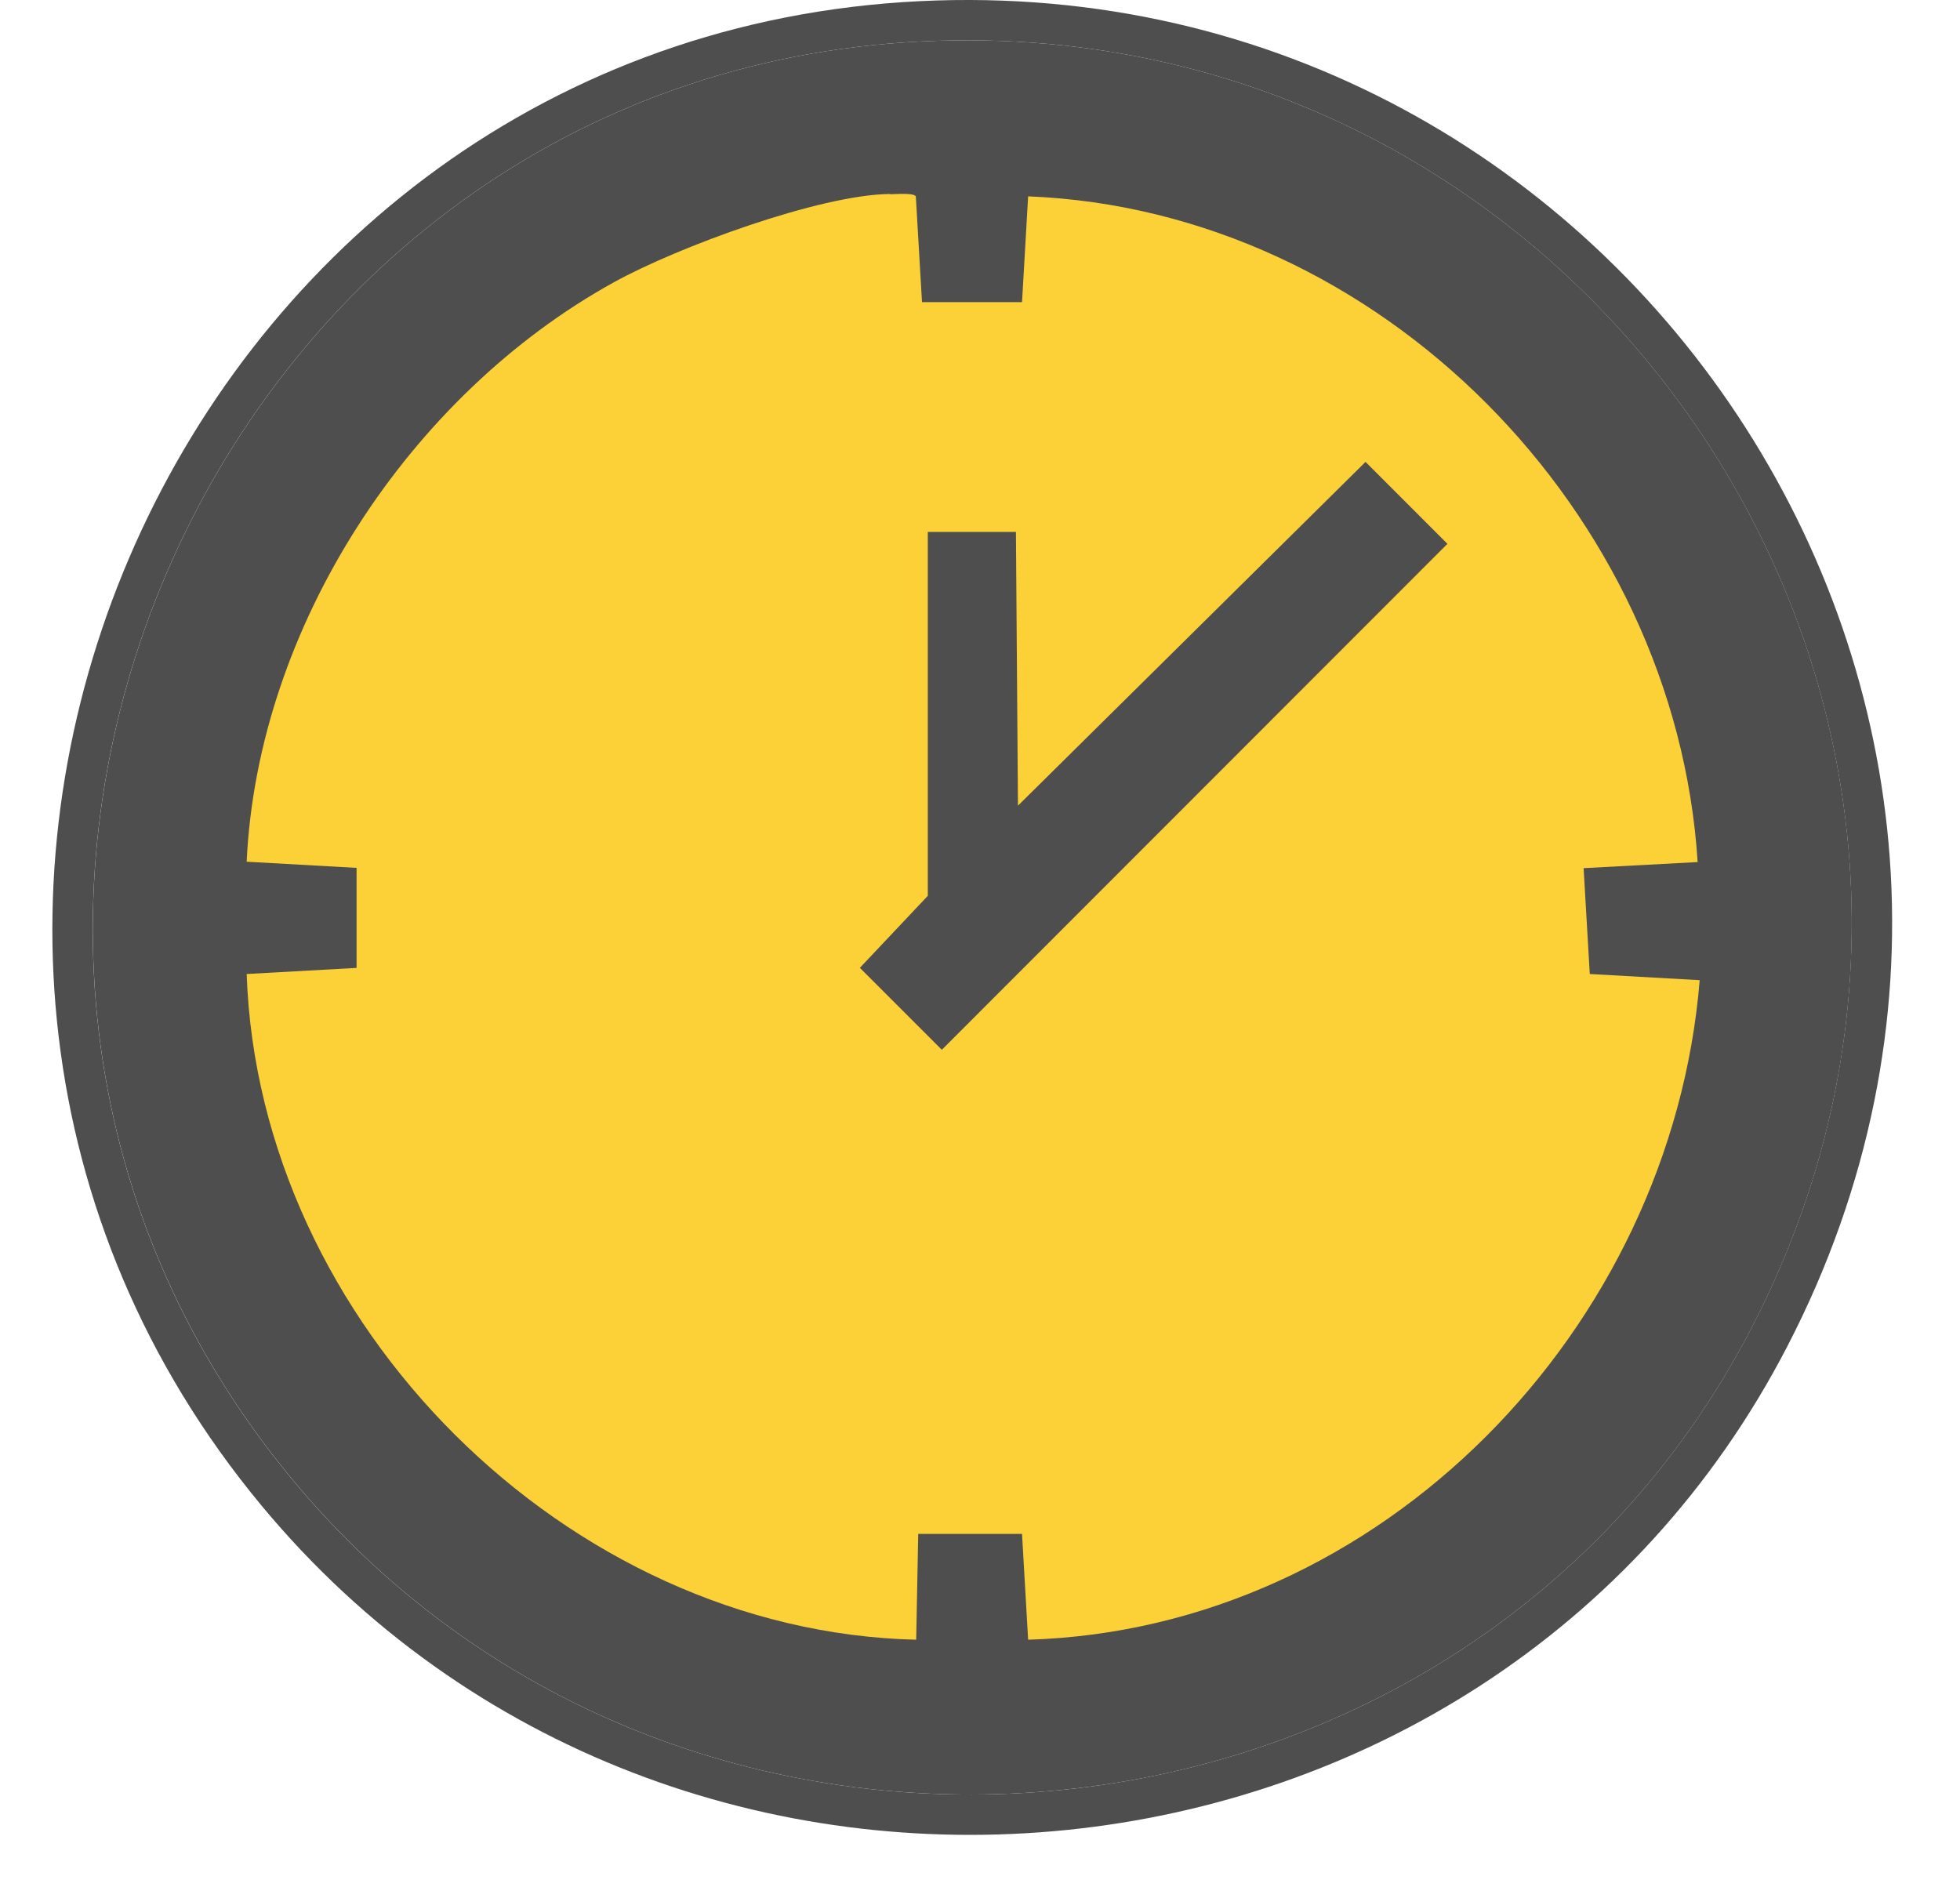
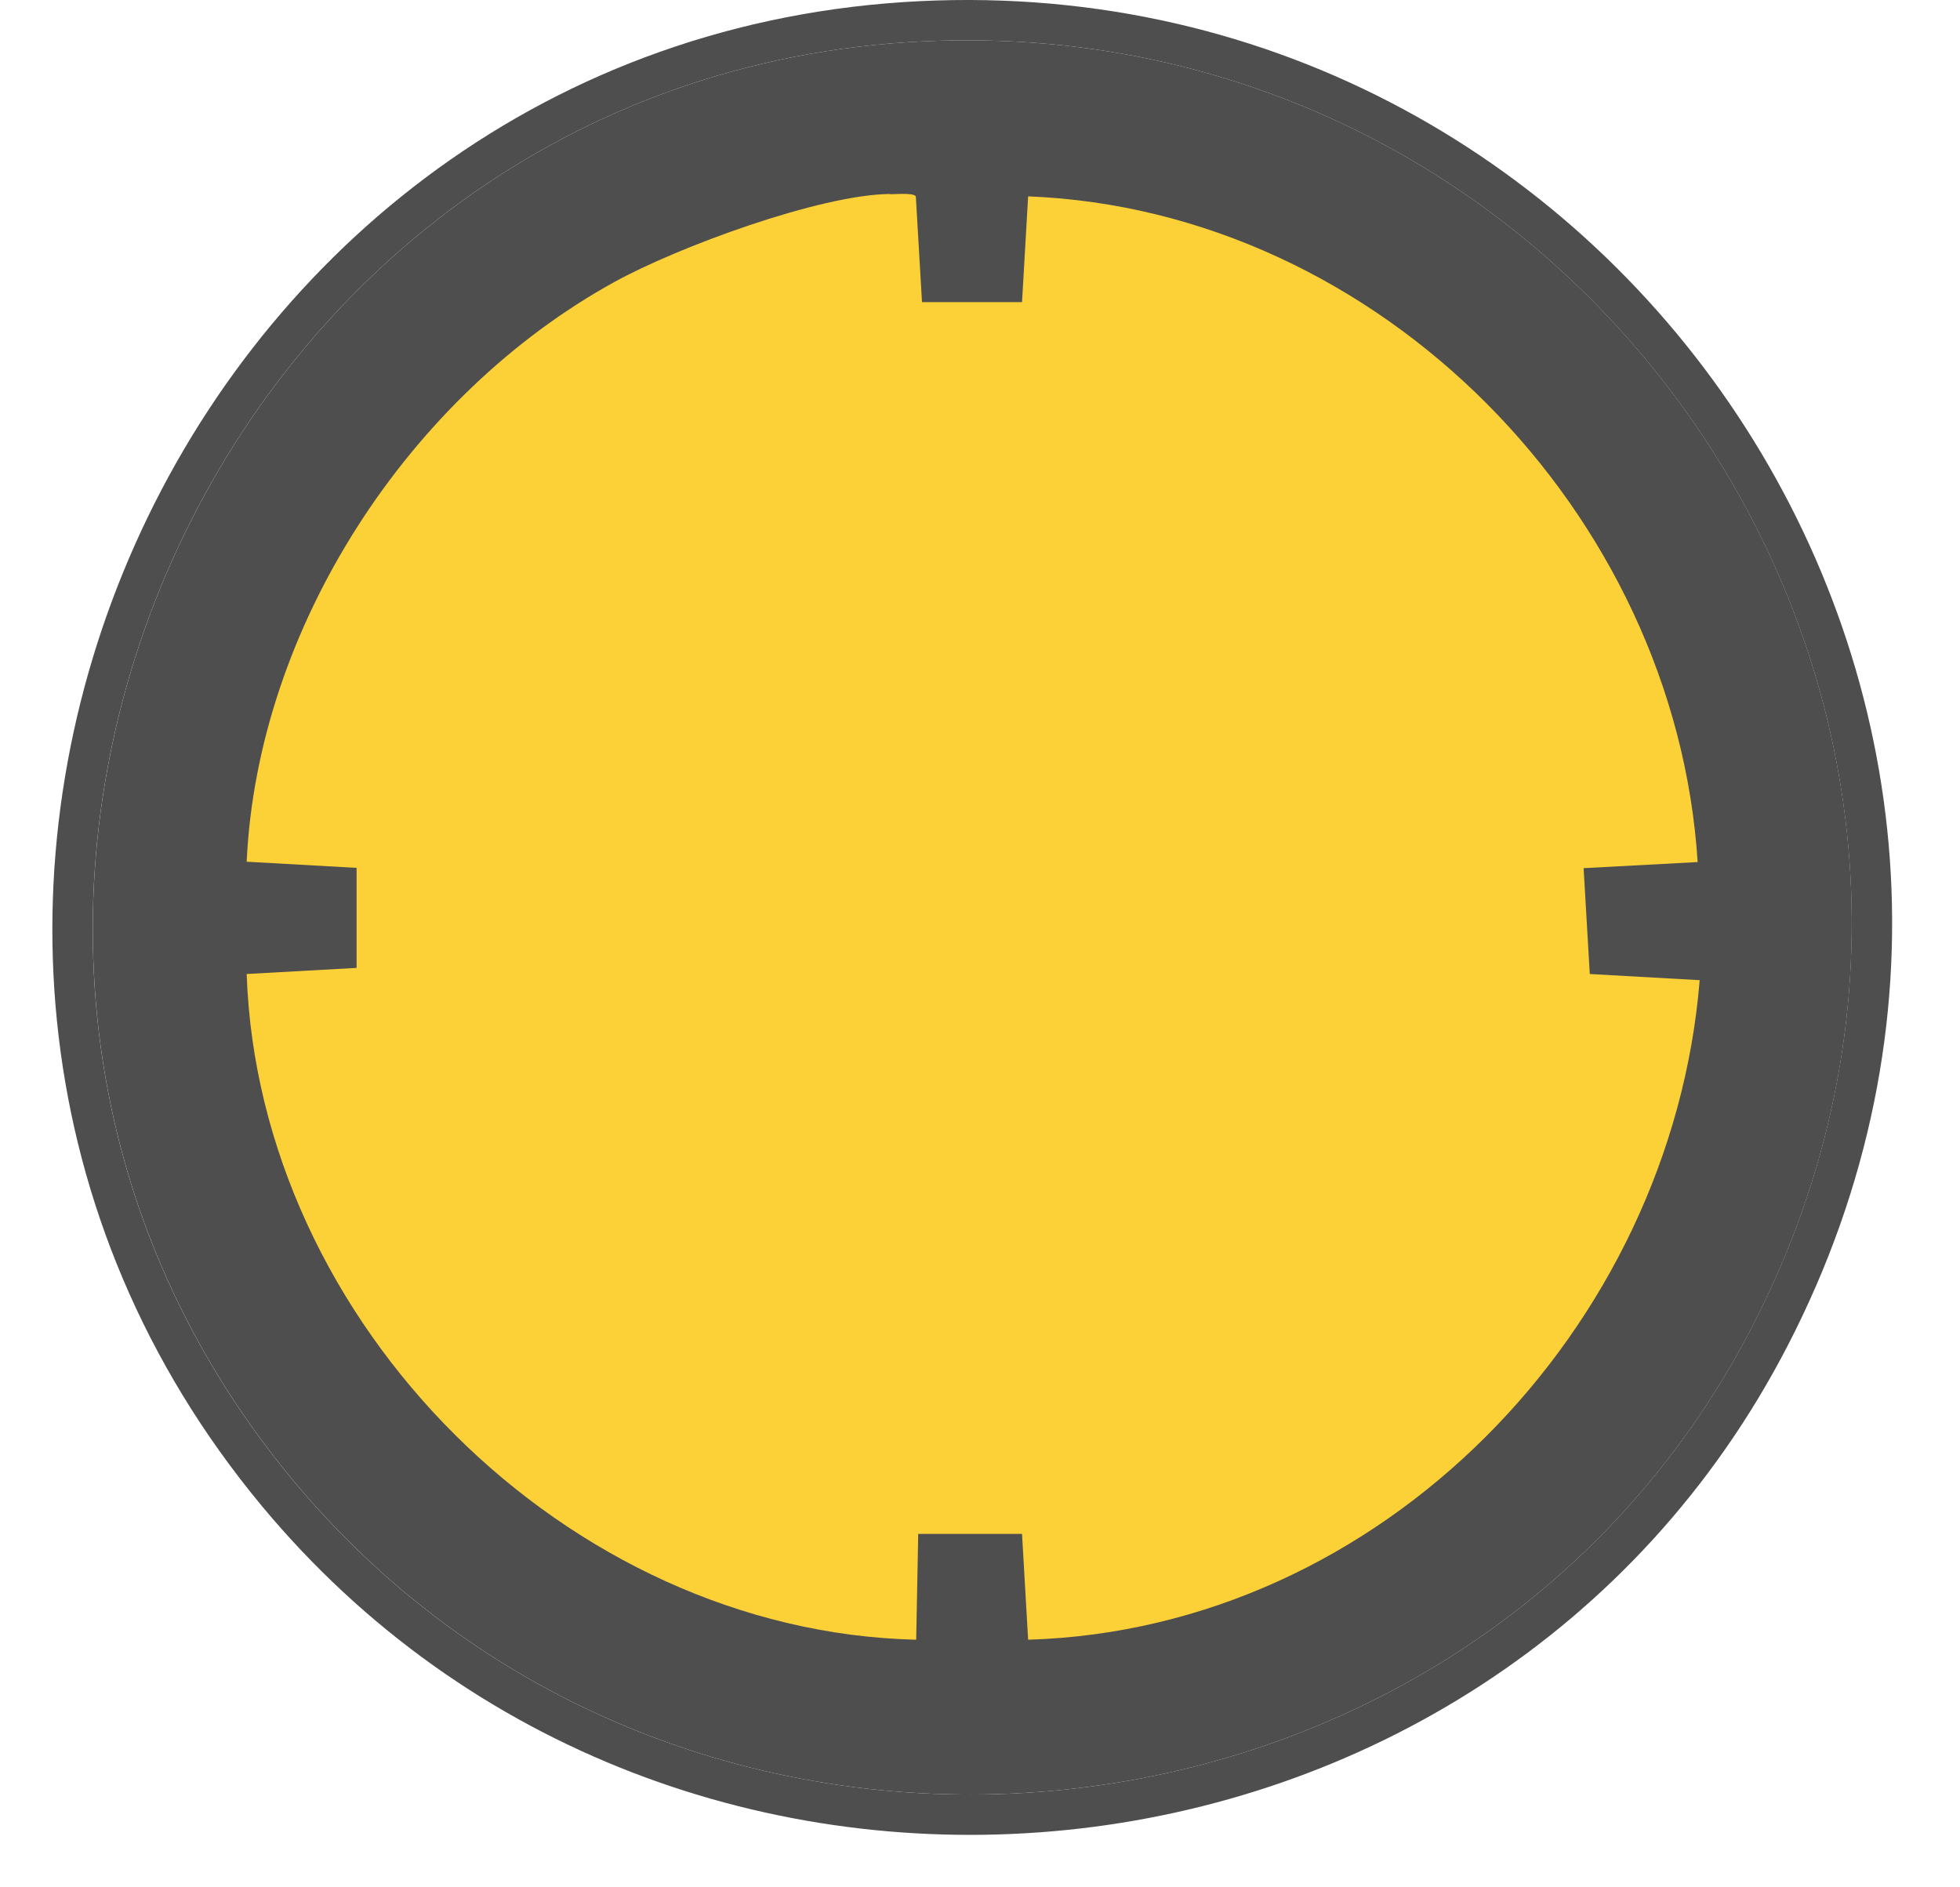
<svg xmlns="http://www.w3.org/2000/svg" width="27" height="26" viewBox="0 0 27 26" fill="none">
  <path d="M12.48 0.583C21.91 -0.037 28.499 9.848 24.13 18.291C20.193 25.895 9.484 26.963 4.029 20.383C-2.198 12.873 2.801 1.223 12.48 0.583Z" fill="#4E4E4E" />
  <path fill-rule="evenodd" clip-rule="evenodd" d="M12.443 0.029L12.443 0.029C22.297 -0.62 29.194 9.714 24.622 18.546L24.622 18.546C20.5 26.51 9.306 27.619 3.6 20.738L3.6 20.738C-2.914 12.881 2.308 0.699 12.443 0.029ZM12.48 0.583C21.909 -0.037 28.498 9.848 24.129 18.291C20.193 25.895 9.484 26.963 4.028 20.383C-2.199 12.873 2.801 1.223 12.48 0.583Z" fill="#4E4E4E" />
  <path d="M12.259 2.676C12.334 2.676 12.583 2.653 12.616 2.705L12.701 4.162H14.079L14.163 2.705C19.008 2.897 23.08 7.06 23.386 11.876L21.815 11.96L21.9 13.418L23.414 13.503C23.024 18.3 19.036 22.443 14.163 22.589L14.079 21.131H12.649L12.621 22.589C7.809 22.476 3.563 18.229 3.398 13.418L4.912 13.334V11.956L3.398 11.871C3.548 8.64 5.637 5.442 8.463 3.885C9.333 3.405 11.294 2.681 12.263 2.672L12.259 2.676Z" fill="#FCD037" />
-   <path d="M18.811 6.363L19.939 7.492L12.974 14.462L11.845 13.333L12.781 12.341V7.328H13.995L14.023 11.099L18.811 6.363Z" fill="#4E4E4E" />
</svg>